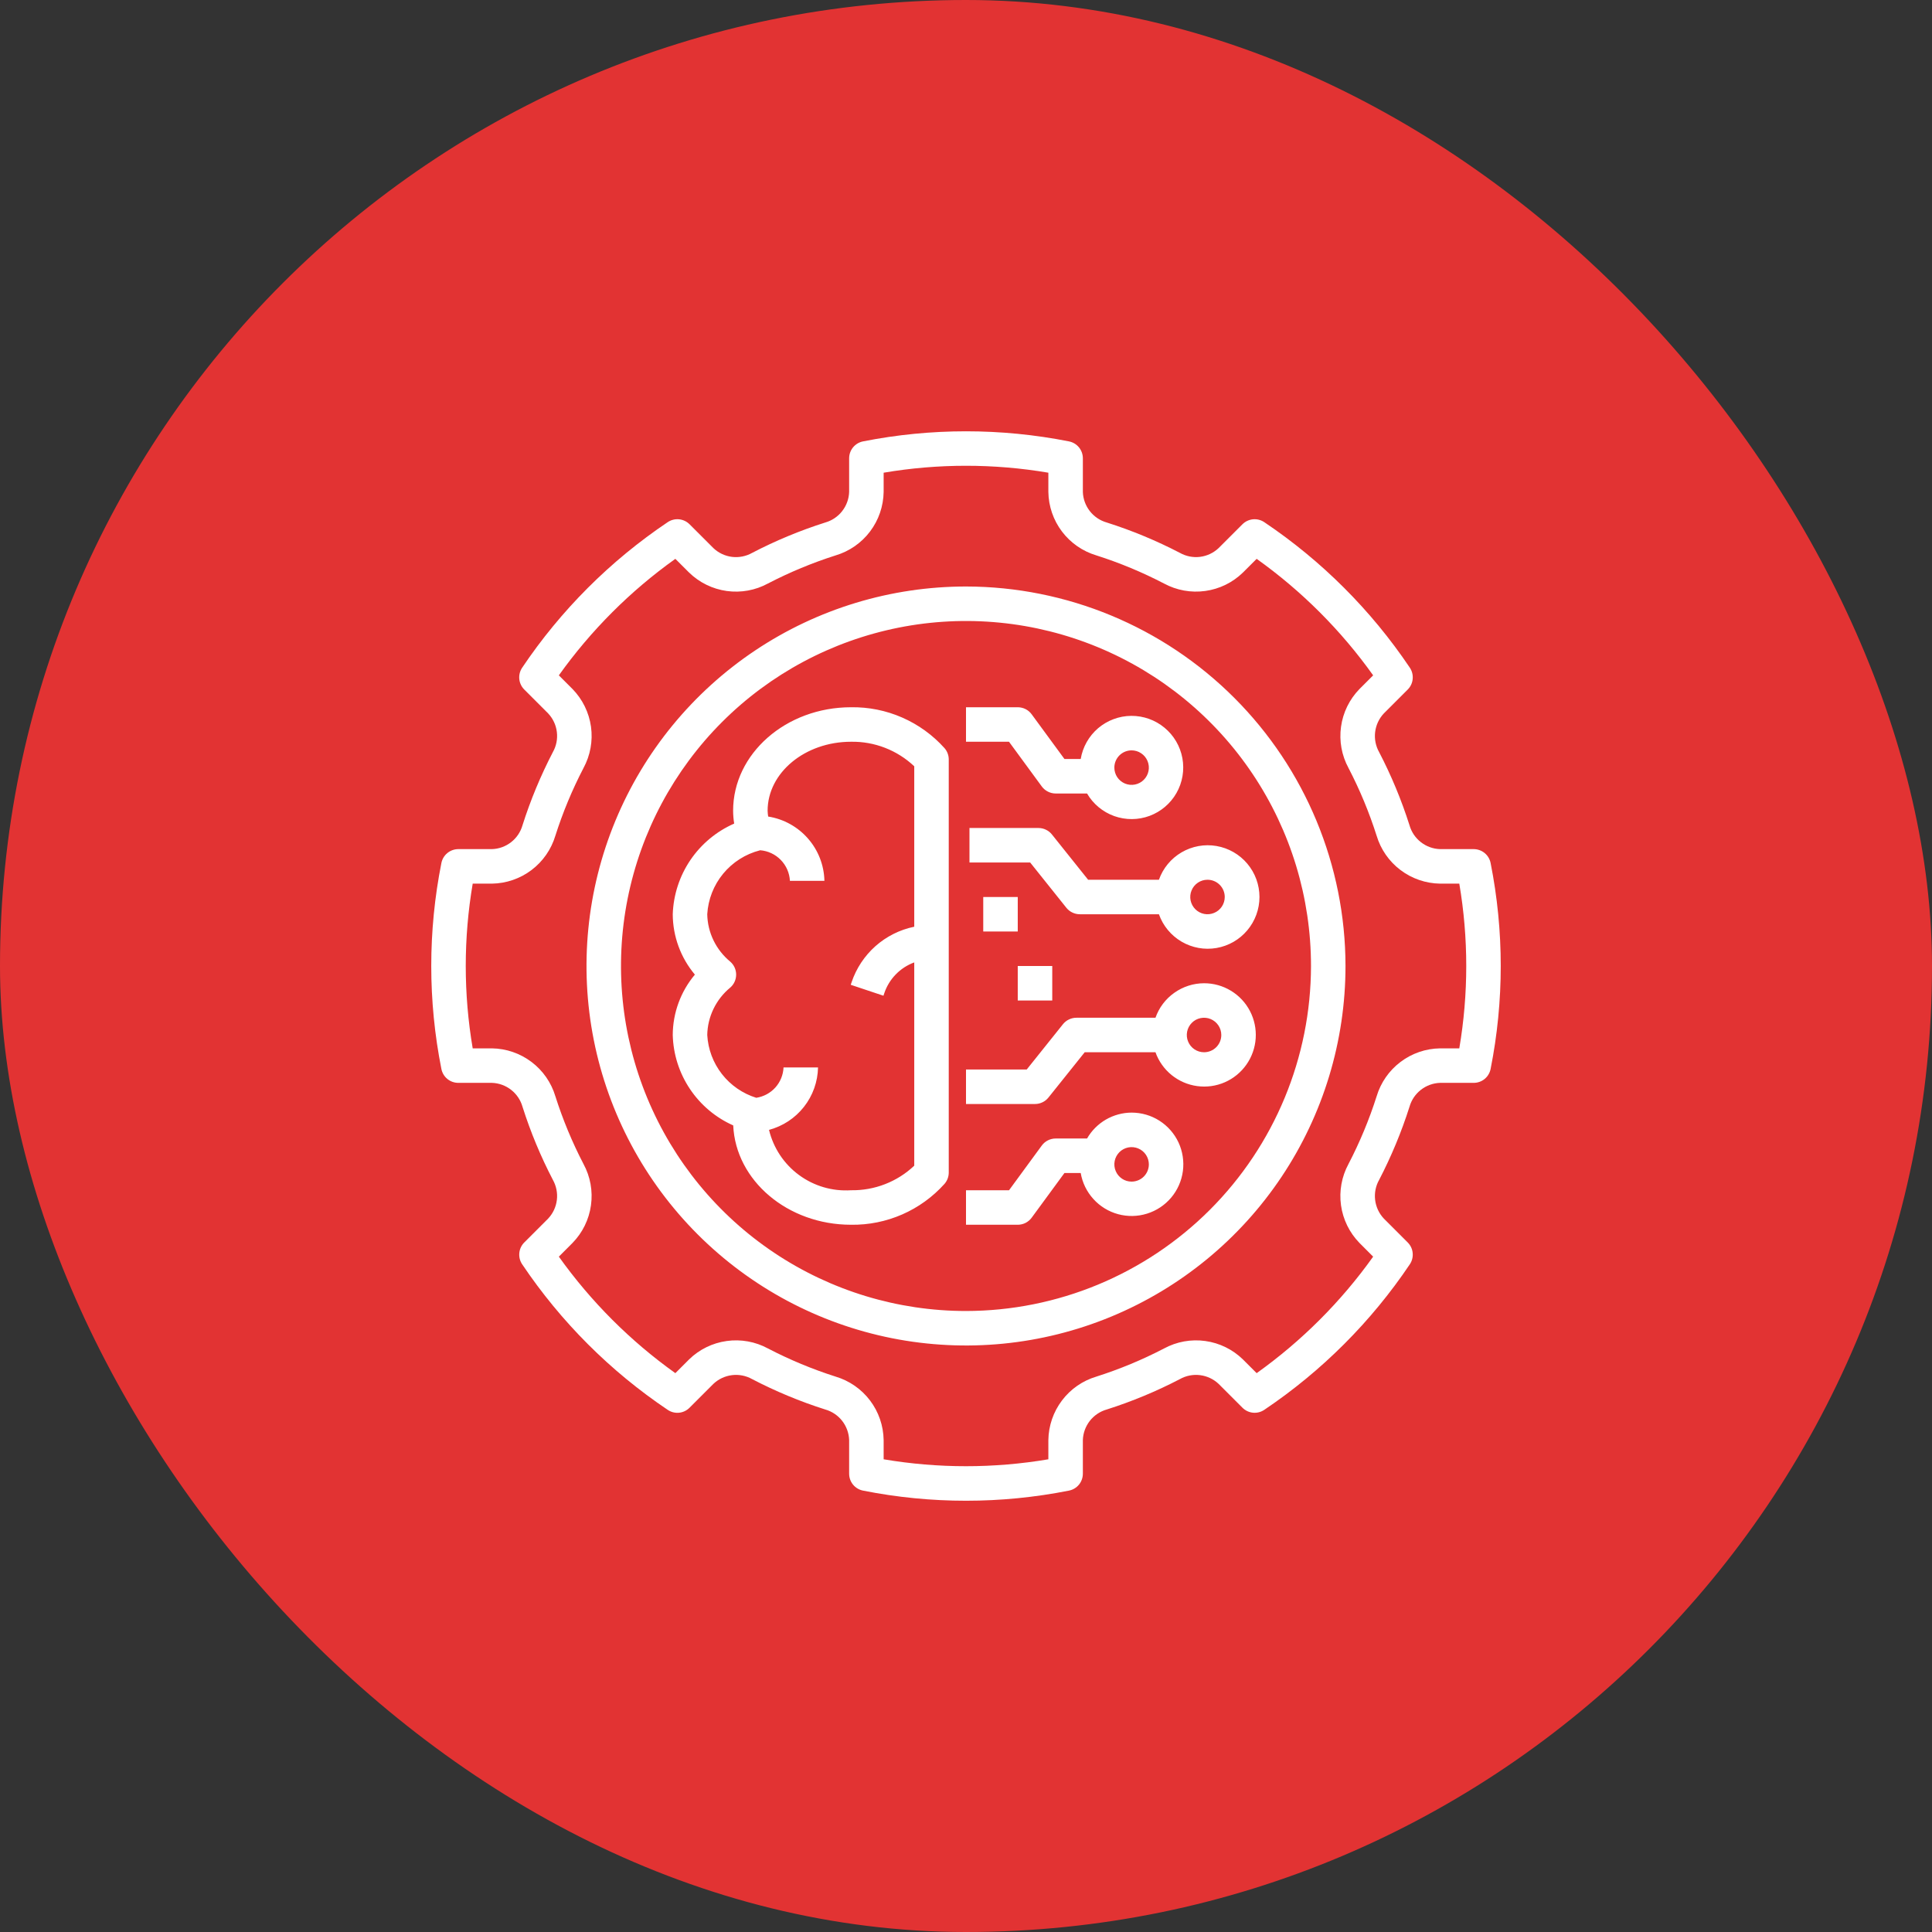
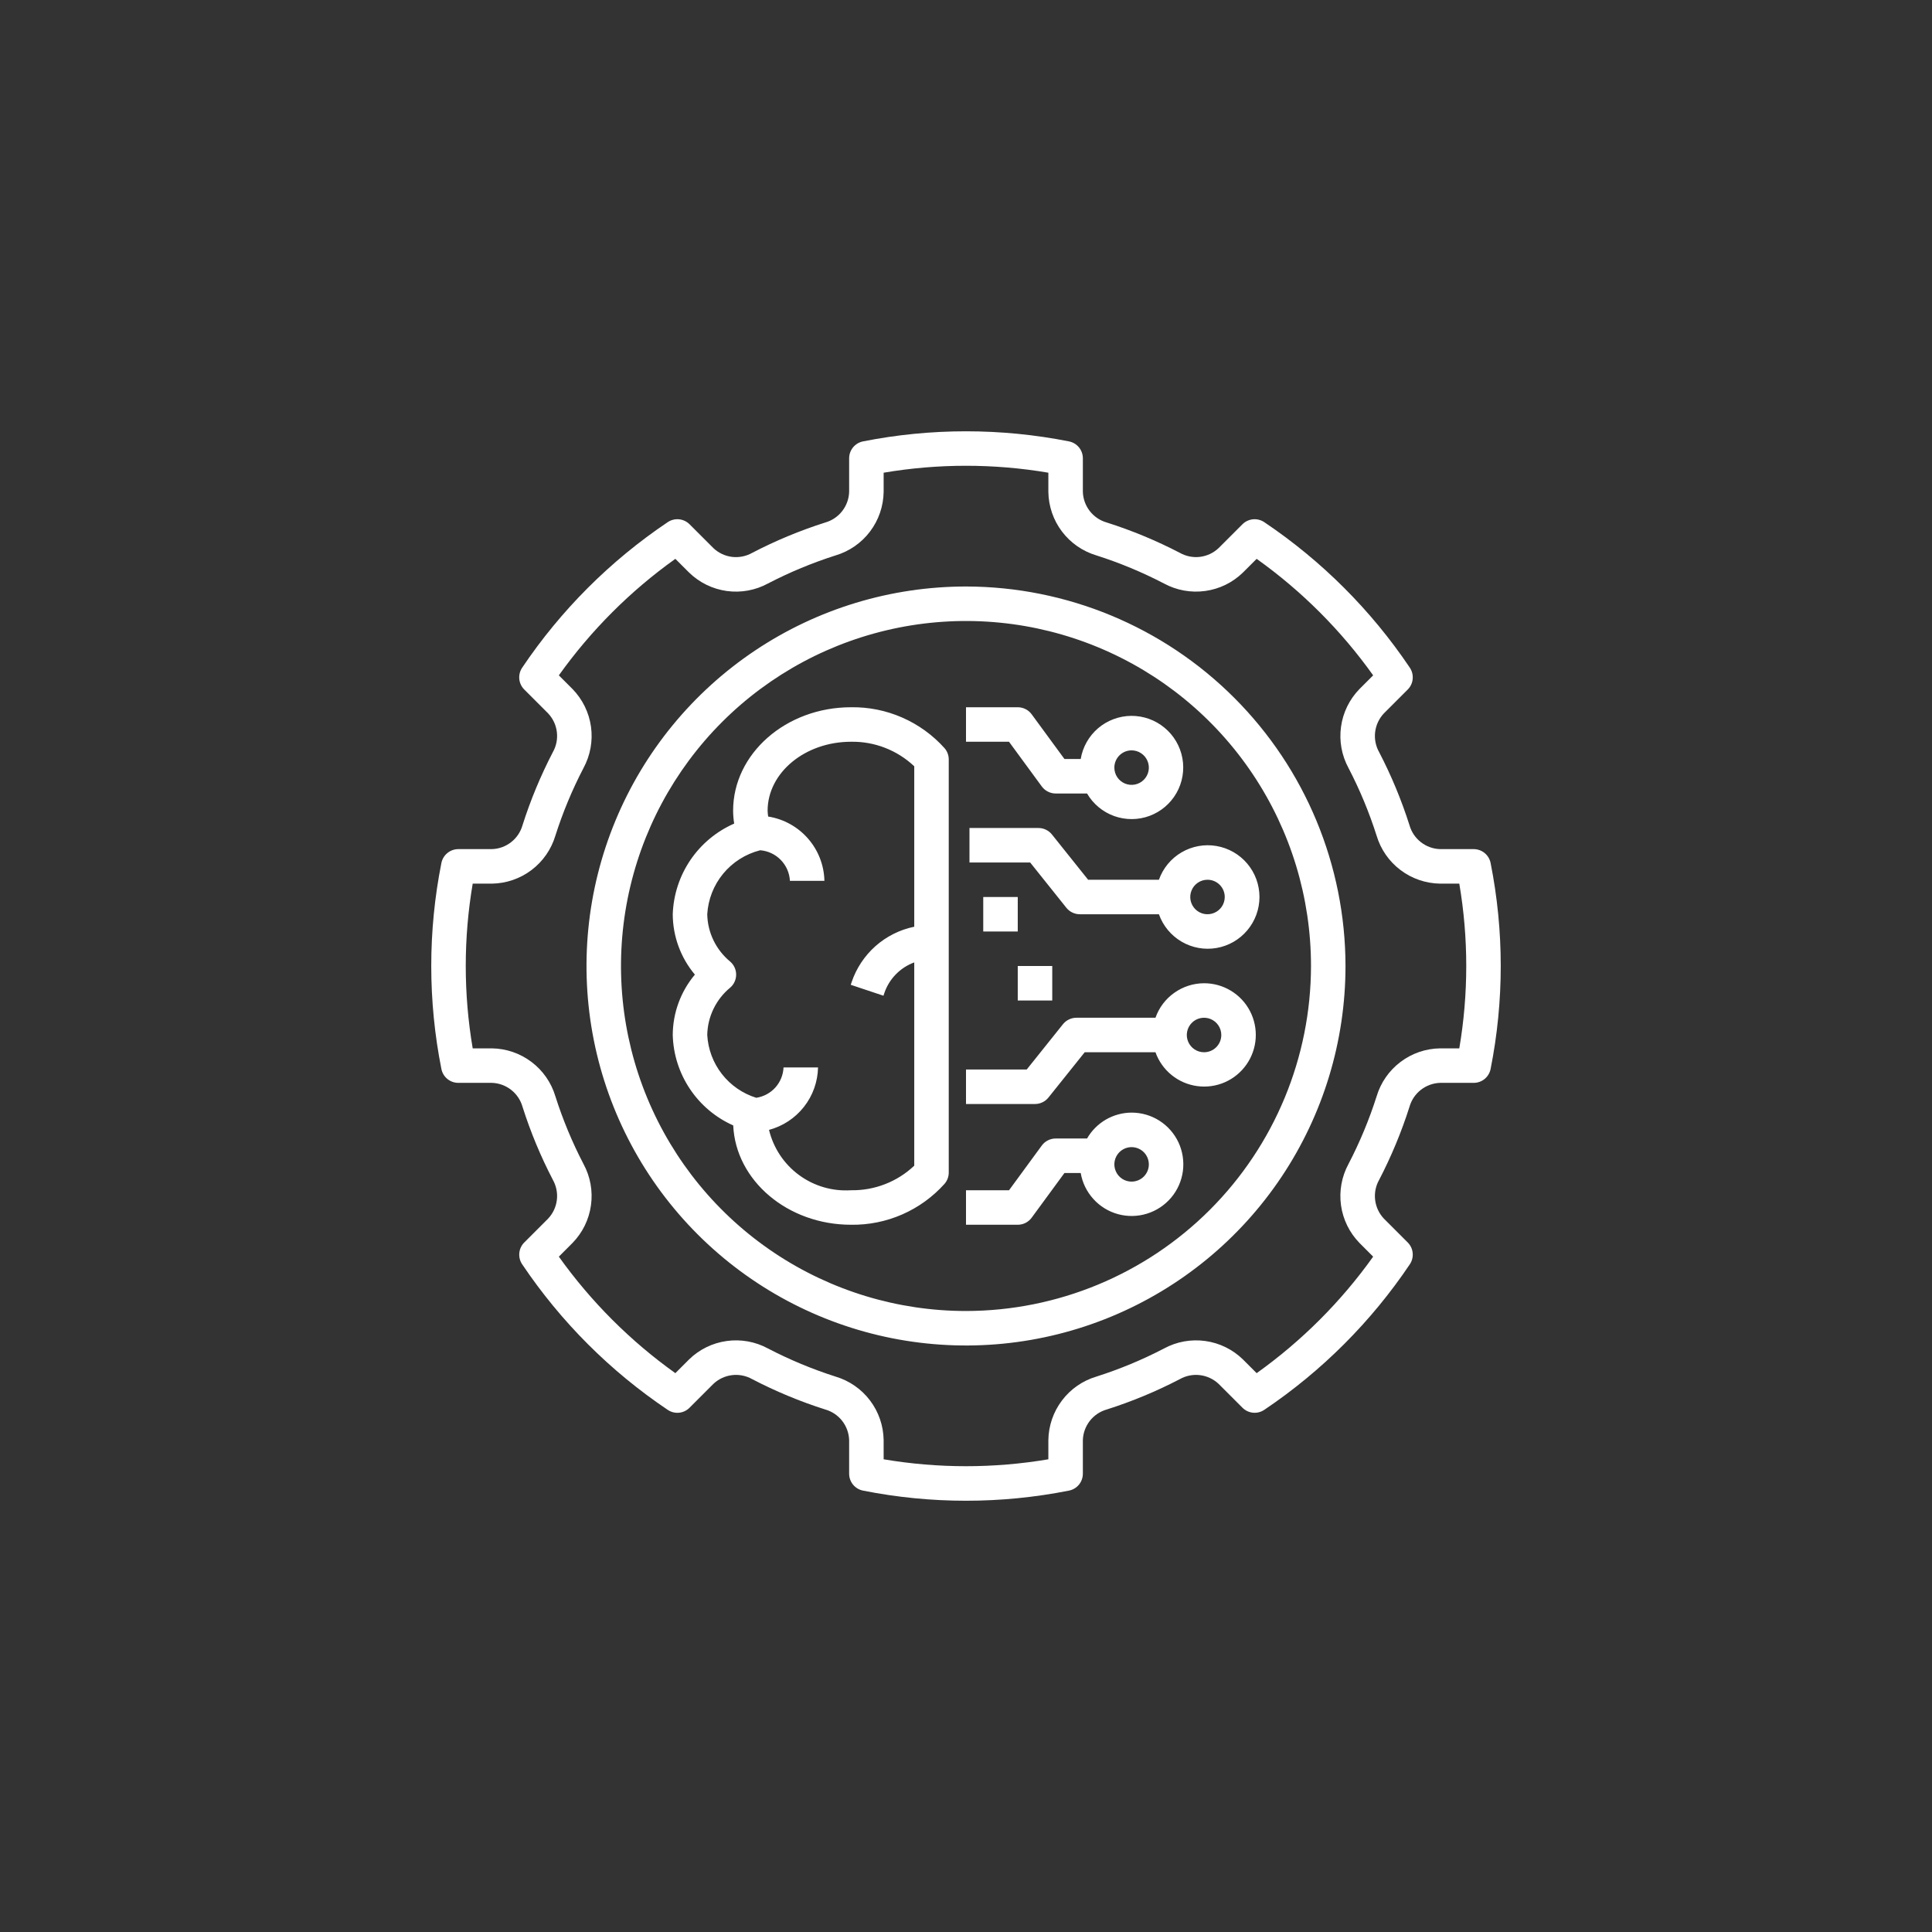
<svg xmlns="http://www.w3.org/2000/svg" width="70" height="70" viewBox="0 0 70 70" fill="none">
  <rect x="0" y="0" width="70" height="70" fill="#333333" stroke="none" />
-   <rect width="70" height="70" rx="35" fill="#E23333" />
  <g clip-path="url(#clip0_16_3951)">
    <path d="M30.833 25.625C28.478 25.625 26.562 27.307 26.562 29.375C26.563 29.531 26.576 29.686 26.601 29.84C25.958 30.122 25.408 30.58 25.014 31.161C24.62 31.743 24.399 32.423 24.375 33.125C24.378 33.925 24.662 34.699 25.177 35.312C24.662 35.925 24.378 36.699 24.375 37.5C24.393 38.197 24.609 38.875 24.997 39.455C25.385 40.035 25.929 40.493 26.566 40.776C26.656 42.773 28.536 44.375 30.833 44.375C31.471 44.385 32.104 44.257 32.688 44.002C33.273 43.746 33.796 43.368 34.222 42.893C34.321 42.779 34.375 42.634 34.375 42.483V27.517C34.375 27.366 34.321 27.22 34.222 27.107C33.796 26.632 33.273 26.254 32.688 25.998C32.104 25.742 31.471 25.615 30.833 25.625ZM30.833 43.125C30.16 43.169 29.492 42.973 28.949 42.573C28.405 42.173 28.021 41.593 27.863 40.937C28.364 40.804 28.809 40.511 29.129 40.103C29.45 39.695 29.628 39.194 29.639 38.675H28.389C28.377 38.944 28.273 39.201 28.093 39.402C27.912 39.603 27.668 39.734 27.401 39.775C26.908 39.622 26.474 39.322 26.157 38.916C25.839 38.509 25.654 38.015 25.625 37.5C25.631 37.17 25.709 36.847 25.853 36.55C25.997 36.254 26.203 35.992 26.457 35.783C26.525 35.725 26.579 35.652 26.616 35.571C26.653 35.49 26.672 35.402 26.672 35.312C26.672 35.223 26.653 35.135 26.616 35.053C26.579 34.972 26.525 34.9 26.457 34.841C26.203 34.632 25.997 34.37 25.853 34.074C25.709 33.778 25.631 33.454 25.625 33.125C25.657 32.586 25.858 32.072 26.202 31.655C26.545 31.239 27.012 30.943 27.534 30.809L27.539 30.806C27.824 30.828 28.09 30.952 28.289 31.157C28.488 31.361 28.606 31.631 28.62 31.915H29.87C29.858 31.35 29.647 30.806 29.274 30.381C28.902 29.955 28.391 29.673 27.832 29.585C27.821 29.516 27.815 29.445 27.812 29.375C27.812 27.996 29.168 26.875 30.833 26.875C31.684 26.86 32.507 27.18 33.125 27.764V33.577C32.603 33.684 32.119 33.927 31.72 34.28C31.322 34.634 31.023 35.086 30.854 35.591L30.824 35.681L32.009 36.077L32.039 35.987C32.125 35.731 32.267 35.498 32.455 35.305C32.643 35.111 32.872 34.963 33.125 34.87V42.235C32.507 42.82 31.684 43.139 30.833 43.125ZM37.746 28.495C37.804 28.574 37.88 28.638 37.968 28.682C38.055 28.727 38.152 28.75 38.25 28.75H39.386C39.607 29.13 39.956 29.419 40.37 29.568C40.785 29.716 41.238 29.714 41.651 29.561C42.063 29.408 42.409 29.114 42.626 28.732C42.844 28.35 42.919 27.903 42.84 27.47C42.761 27.037 42.531 26.646 42.192 26.366C41.853 26.085 41.426 25.934 40.986 25.937C40.546 25.941 40.121 26.1 39.786 26.385C39.452 26.671 39.229 27.066 39.156 27.5H38.567L37.379 25.88C37.321 25.801 37.245 25.736 37.158 25.692C37.07 25.648 36.973 25.625 36.875 25.625H35V26.875H36.558L37.746 28.495ZM41 27.187C41.124 27.187 41.245 27.224 41.347 27.293C41.45 27.361 41.53 27.459 41.577 27.573C41.625 27.687 41.637 27.813 41.613 27.934C41.589 28.055 41.529 28.167 41.442 28.254C41.355 28.342 41.243 28.401 41.122 28.425C41.001 28.449 40.875 28.437 40.761 28.39C40.647 28.342 40.549 28.262 40.48 28.16C40.412 28.057 40.375 27.936 40.375 27.812C40.375 27.646 40.441 27.488 40.558 27.37C40.675 27.253 40.834 27.187 41 27.187ZM41.99 31.875H39.425L38.113 30.234C38.055 30.161 37.98 30.102 37.896 30.062C37.812 30.021 37.719 30 37.626 30H35.126V31.25H37.325L38.636 32.89C38.695 32.964 38.769 33.023 38.854 33.063C38.938 33.104 39.031 33.125 39.125 33.125H41.99C42.137 33.542 42.428 33.893 42.809 34.117C43.191 34.341 43.639 34.423 44.075 34.348C44.511 34.273 44.906 34.047 45.191 33.708C45.476 33.37 45.633 32.942 45.633 32.5C45.633 32.057 45.476 31.629 45.191 31.291C44.906 30.953 44.511 30.727 44.075 30.652C43.639 30.577 43.191 30.659 42.809 30.883C42.428 31.106 42.137 31.458 41.99 31.875ZM44.375 32.5C44.375 32.623 44.338 32.744 44.27 32.847C44.201 32.95 44.103 33.03 43.989 33.077C43.875 33.124 43.749 33.137 43.628 33.113C43.507 33.089 43.395 33.029 43.308 32.942C43.221 32.854 43.161 32.743 43.137 32.622C43.113 32.501 43.125 32.375 43.173 32.261C43.22 32.146 43.3 32.049 43.403 31.98C43.506 31.911 43.626 31.875 43.75 31.875C43.916 31.875 44.075 31.941 44.192 32.058C44.309 32.175 44.375 32.334 44.375 32.5ZM41 40.312C40.672 40.313 40.351 40.401 40.067 40.565C39.784 40.73 39.549 40.966 39.386 41.25H38.25C38.152 41.25 38.055 41.273 37.968 41.317C37.88 41.361 37.804 41.426 37.746 41.505L36.559 43.125H35V44.375H36.875C36.973 44.375 37.07 44.352 37.158 44.308C37.245 44.263 37.321 44.199 37.379 44.12L38.567 42.5H39.156C39.216 42.852 39.376 43.179 39.616 43.443C39.855 43.708 40.166 43.898 40.511 43.992C40.855 44.085 41.219 44.079 41.56 43.972C41.901 43.866 42.204 43.664 42.434 43.392C42.664 43.119 42.811 42.786 42.858 42.432C42.905 42.078 42.85 41.718 42.7 41.394C42.549 41.071 42.309 40.797 42.008 40.605C41.707 40.413 41.357 40.312 41 40.312ZM41 42.812C40.876 42.812 40.755 42.776 40.653 42.707C40.55 42.638 40.47 42.541 40.423 42.426C40.375 42.312 40.363 42.187 40.387 42.065C40.411 41.944 40.471 41.833 40.558 41.745C40.645 41.658 40.757 41.598 40.878 41.574C40.999 41.55 41.125 41.563 41.239 41.61C41.353 41.657 41.451 41.737 41.52 41.84C41.588 41.943 41.625 42.064 41.625 42.187C41.625 42.353 41.559 42.512 41.442 42.629C41.325 42.746 41.166 42.812 41 42.812ZM43.625 35.625C43.239 35.626 42.862 35.747 42.547 35.971C42.231 36.194 41.993 36.51 41.865 36.875H39C38.906 36.875 38.814 36.896 38.73 36.937C38.645 36.977 38.571 37.036 38.513 37.109L37.2 38.75H35V40H37.5C37.594 40 37.686 39.979 37.771 39.938C37.855 39.898 37.929 39.839 37.988 39.765L39.301 38.125H41.865C41.98 38.448 42.182 38.733 42.448 38.95C42.715 39.166 43.035 39.305 43.375 39.351C43.715 39.398 44.062 39.35 44.376 39.213C44.691 39.076 44.961 38.855 45.159 38.574C45.356 38.294 45.473 37.964 45.496 37.622C45.519 37.279 45.447 36.937 45.289 36.633C45.131 36.328 44.892 36.074 44.598 35.896C44.305 35.718 43.968 35.624 43.625 35.625ZM43.625 38.125C43.501 38.125 43.381 38.088 43.278 38.02C43.175 37.951 43.095 37.853 43.048 37.739C43 37.625 42.988 37.499 43.012 37.378C43.036 37.257 43.096 37.145 43.183 37.058C43.27 36.97 43.382 36.911 43.503 36.887C43.624 36.863 43.75 36.875 43.864 36.922C43.978 36.97 44.076 37.05 44.145 37.153C44.213 37.255 44.25 37.376 44.25 37.5C44.25 37.666 44.184 37.825 44.067 37.942C43.95 38.059 43.791 38.125 43.625 38.125Z" fill="white" />
    <path d="M53.395 30.765H52.177C51.924 30.758 51.68 30.669 51.481 30.513C51.281 30.357 51.137 30.142 51.068 29.898C50.778 28.986 50.41 28.1 49.968 27.25C49.844 27.029 49.793 26.774 49.824 26.522C49.855 26.27 49.965 26.034 50.139 25.849L51.004 24.984C51.107 24.881 51.171 24.746 51.184 24.602C51.198 24.457 51.162 24.313 51.081 24.192C49.681 22.11 47.89 20.319 45.807 18.919C45.687 18.838 45.542 18.802 45.398 18.815C45.254 18.829 45.119 18.893 45.016 18.995L44.151 19.86C43.966 20.034 43.73 20.145 43.479 20.176C43.227 20.207 42.972 20.156 42.751 20.032C41.901 19.59 41.015 19.222 40.102 18.932C39.858 18.863 39.643 18.719 39.487 18.519C39.331 18.32 39.242 18.076 39.234 17.823V16.605C39.234 16.46 39.184 16.32 39.092 16.208C39 16.096 38.872 16.02 38.729 15.992C36.267 15.505 33.733 15.505 31.271 15.992C31.128 16.02 31 16.096 30.908 16.208C30.816 16.32 30.766 16.46 30.766 16.605V17.823C30.758 18.076 30.669 18.32 30.513 18.519C30.357 18.719 30.142 18.863 29.898 18.932C28.986 19.222 28.1 19.59 27.251 20.032C27.029 20.157 26.774 20.207 26.522 20.177C26.27 20.146 26.034 20.035 25.849 19.86L24.984 18.995C24.881 18.893 24.746 18.829 24.602 18.815C24.457 18.801 24.313 18.838 24.192 18.919C22.109 20.319 20.318 22.11 18.919 24.192C18.838 24.313 18.801 24.457 18.815 24.602C18.829 24.746 18.893 24.881 18.996 24.984L19.861 25.849C20.035 26.034 20.145 26.269 20.176 26.521C20.207 26.773 20.157 27.028 20.032 27.249C19.591 28.099 19.222 28.985 18.932 29.898C18.863 30.142 18.719 30.357 18.519 30.513C18.32 30.669 18.076 30.758 17.823 30.765H16.605C16.46 30.766 16.32 30.816 16.208 30.908C16.096 31 16.02 31.128 15.992 31.27C15.503 33.733 15.503 36.267 15.992 38.729C16.02 38.871 16.096 39 16.208 39.092C16.32 39.184 16.46 39.234 16.605 39.234H17.823C18.076 39.242 18.32 39.331 18.519 39.487C18.719 39.643 18.863 39.858 18.932 40.102C19.222 41.014 19.59 41.9 20.032 42.749C20.156 42.971 20.207 43.226 20.176 43.478C20.145 43.73 20.035 43.966 19.861 44.151L18.996 45.016C18.893 45.119 18.829 45.254 18.816 45.398C18.802 45.542 18.838 45.687 18.919 45.807C20.319 47.891 22.11 49.682 24.192 51.081C24.313 51.163 24.457 51.2 24.602 51.186C24.747 51.172 24.882 51.107 24.984 51.004L25.849 50.139C26.034 49.965 26.269 49.855 26.521 49.824C26.773 49.793 27.028 49.843 27.249 49.967C28.099 50.409 28.985 50.778 29.898 51.068C30.142 51.137 30.357 51.281 30.513 51.48C30.669 51.68 30.758 51.924 30.766 52.177V53.395C30.766 53.54 30.816 53.68 30.908 53.792C31 53.904 31.128 53.98 31.271 54.008C33.733 54.497 36.267 54.497 38.729 54.008C38.872 53.98 39 53.904 39.092 53.792C39.184 53.68 39.234 53.54 39.234 53.395V52.177C39.242 51.924 39.331 51.68 39.487 51.48C39.643 51.281 39.858 51.137 40.102 51.068C41.014 50.778 41.9 50.41 42.749 49.968C42.971 49.843 43.226 49.793 43.478 49.824C43.73 49.855 43.966 49.965 44.151 50.139L45.016 51.004C45.119 51.107 45.254 51.171 45.398 51.185C45.543 51.199 45.687 51.162 45.807 51.081C47.89 49.681 49.681 47.89 51.081 45.807C51.162 45.687 51.198 45.542 51.184 45.398C51.171 45.254 51.107 45.119 51.004 45.016L50.139 44.151C49.965 43.966 49.855 43.73 49.824 43.479C49.793 43.227 49.843 42.972 49.968 42.751C50.409 41.901 50.778 41.014 51.068 40.102C51.137 39.858 51.281 39.643 51.481 39.487C51.68 39.331 51.924 39.242 52.177 39.234H53.395C53.54 39.234 53.68 39.184 53.792 39.092C53.904 39 53.98 38.871 54.008 38.729C54.497 36.267 54.497 33.733 54.008 31.27C53.98 31.128 53.904 31 53.792 30.908C53.68 30.816 53.54 30.766 53.395 30.765ZM52.873 37.984H52.177C51.658 37.991 51.155 38.164 50.742 38.477C50.328 38.79 50.025 39.227 49.877 39.724C49.608 40.568 49.267 41.388 48.858 42.174C48.611 42.63 48.516 43.155 48.587 43.669C48.659 44.184 48.893 44.662 49.256 45.034L49.752 45.531C48.589 47.162 47.162 48.588 45.531 49.752L45.034 49.255C44.662 48.892 44.184 48.658 43.669 48.587C43.154 48.515 42.63 48.611 42.173 48.859C41.387 49.268 40.567 49.608 39.723 49.877C39.226 50.025 38.789 50.328 38.477 50.742C38.164 51.156 37.992 51.658 37.984 52.177V52.873C36.009 53.207 33.991 53.207 32.016 52.873V52.177C32.008 51.658 31.836 51.155 31.523 50.742C31.21 50.328 30.773 50.025 30.276 49.877C29.432 49.608 28.612 49.267 27.826 48.858C27.369 48.61 26.845 48.515 26.331 48.587C25.816 48.658 25.337 48.892 24.966 49.255L24.469 49.752C22.838 48.588 21.412 47.162 20.248 45.531L20.744 45.034C21.107 44.662 21.341 44.184 21.412 43.669C21.484 43.154 21.389 42.63 21.141 42.173C20.732 41.387 20.392 40.567 20.123 39.723C19.975 39.226 19.672 38.789 19.258 38.477C18.844 38.164 18.342 37.991 17.823 37.984H17.127C16.791 36.009 16.791 33.991 17.127 32.016H17.823C18.342 32.008 18.845 31.836 19.258 31.523C19.672 31.21 19.975 30.773 20.123 30.276C20.392 29.432 20.733 28.612 21.142 27.826C21.389 27.369 21.484 26.845 21.413 26.331C21.341 25.816 21.107 25.338 20.744 24.965L20.248 24.469C21.412 22.838 22.838 21.411 24.469 20.248L24.966 20.744C25.338 21.107 25.816 21.341 26.331 21.413C26.846 21.484 27.37 21.389 27.827 21.14C28.613 20.732 29.433 20.392 30.277 20.123C30.774 19.975 31.21 19.672 31.523 19.258C31.836 18.844 32.008 18.342 32.016 17.823V17.127C33.991 16.792 36.009 16.792 37.984 17.127V17.823C37.992 18.342 38.164 18.845 38.477 19.258C38.79 19.672 39.227 19.975 39.724 20.123C40.568 20.392 41.388 20.733 42.174 21.142C42.631 21.389 43.155 21.484 43.669 21.412C44.184 21.341 44.662 21.107 45.034 20.744L45.531 20.248C47.162 21.411 48.589 22.838 49.752 24.469L49.256 24.965C48.893 25.338 48.659 25.816 48.588 26.331C48.516 26.846 48.611 27.37 48.859 27.827C49.268 28.613 49.608 29.433 49.877 30.277C50.025 30.774 50.328 31.21 50.742 31.523C51.156 31.836 51.658 32.008 52.177 32.016H52.873C53.209 33.991 53.209 36.009 52.873 37.984Z" fill="white" />
    <path d="M35 21.25C32.281 21.25 29.622 22.056 27.361 23.567C25.1 25.078 23.337 27.226 22.297 29.738C21.256 32.251 20.984 35.015 21.514 37.682C22.045 40.35 23.354 42.8 25.277 44.723C27.2 46.646 29.65 47.955 32.318 48.486C34.985 49.016 37.749 48.744 40.262 47.703C42.774 46.663 44.922 44.9 46.433 42.639C47.944 40.378 48.75 37.719 48.75 35C48.746 31.355 47.296 27.86 44.718 25.282C42.14 22.704 38.645 21.254 35 21.25ZM35 47.5C32.528 47.5 30.111 46.767 28.055 45.393C26 44.02 24.398 42.068 23.451 39.783C22.505 37.499 22.258 34.986 22.74 32.561C23.223 30.137 24.413 27.909 26.161 26.161C27.909 24.413 30.137 23.223 32.561 22.74C34.986 22.258 37.499 22.505 39.783 23.451C42.068 24.398 44.02 26 45.393 28.055C46.767 30.111 47.5 32.528 47.5 35C47.496 38.314 46.178 41.491 43.835 43.835C41.491 46.178 38.314 47.496 35 47.5Z" fill="white" />
    <path d="M35.625 32.5H36.875V33.75H35.625V32.5ZM36.875 35H38.125V36.25H36.875V35Z" fill="white" />
  </g>
  <defs>
    <clipPath id="clip0_16_3951">
      <rect width="40" height="40" fill="white" transform="translate(15 15)" />
    </clipPath>
  </defs>
</svg>